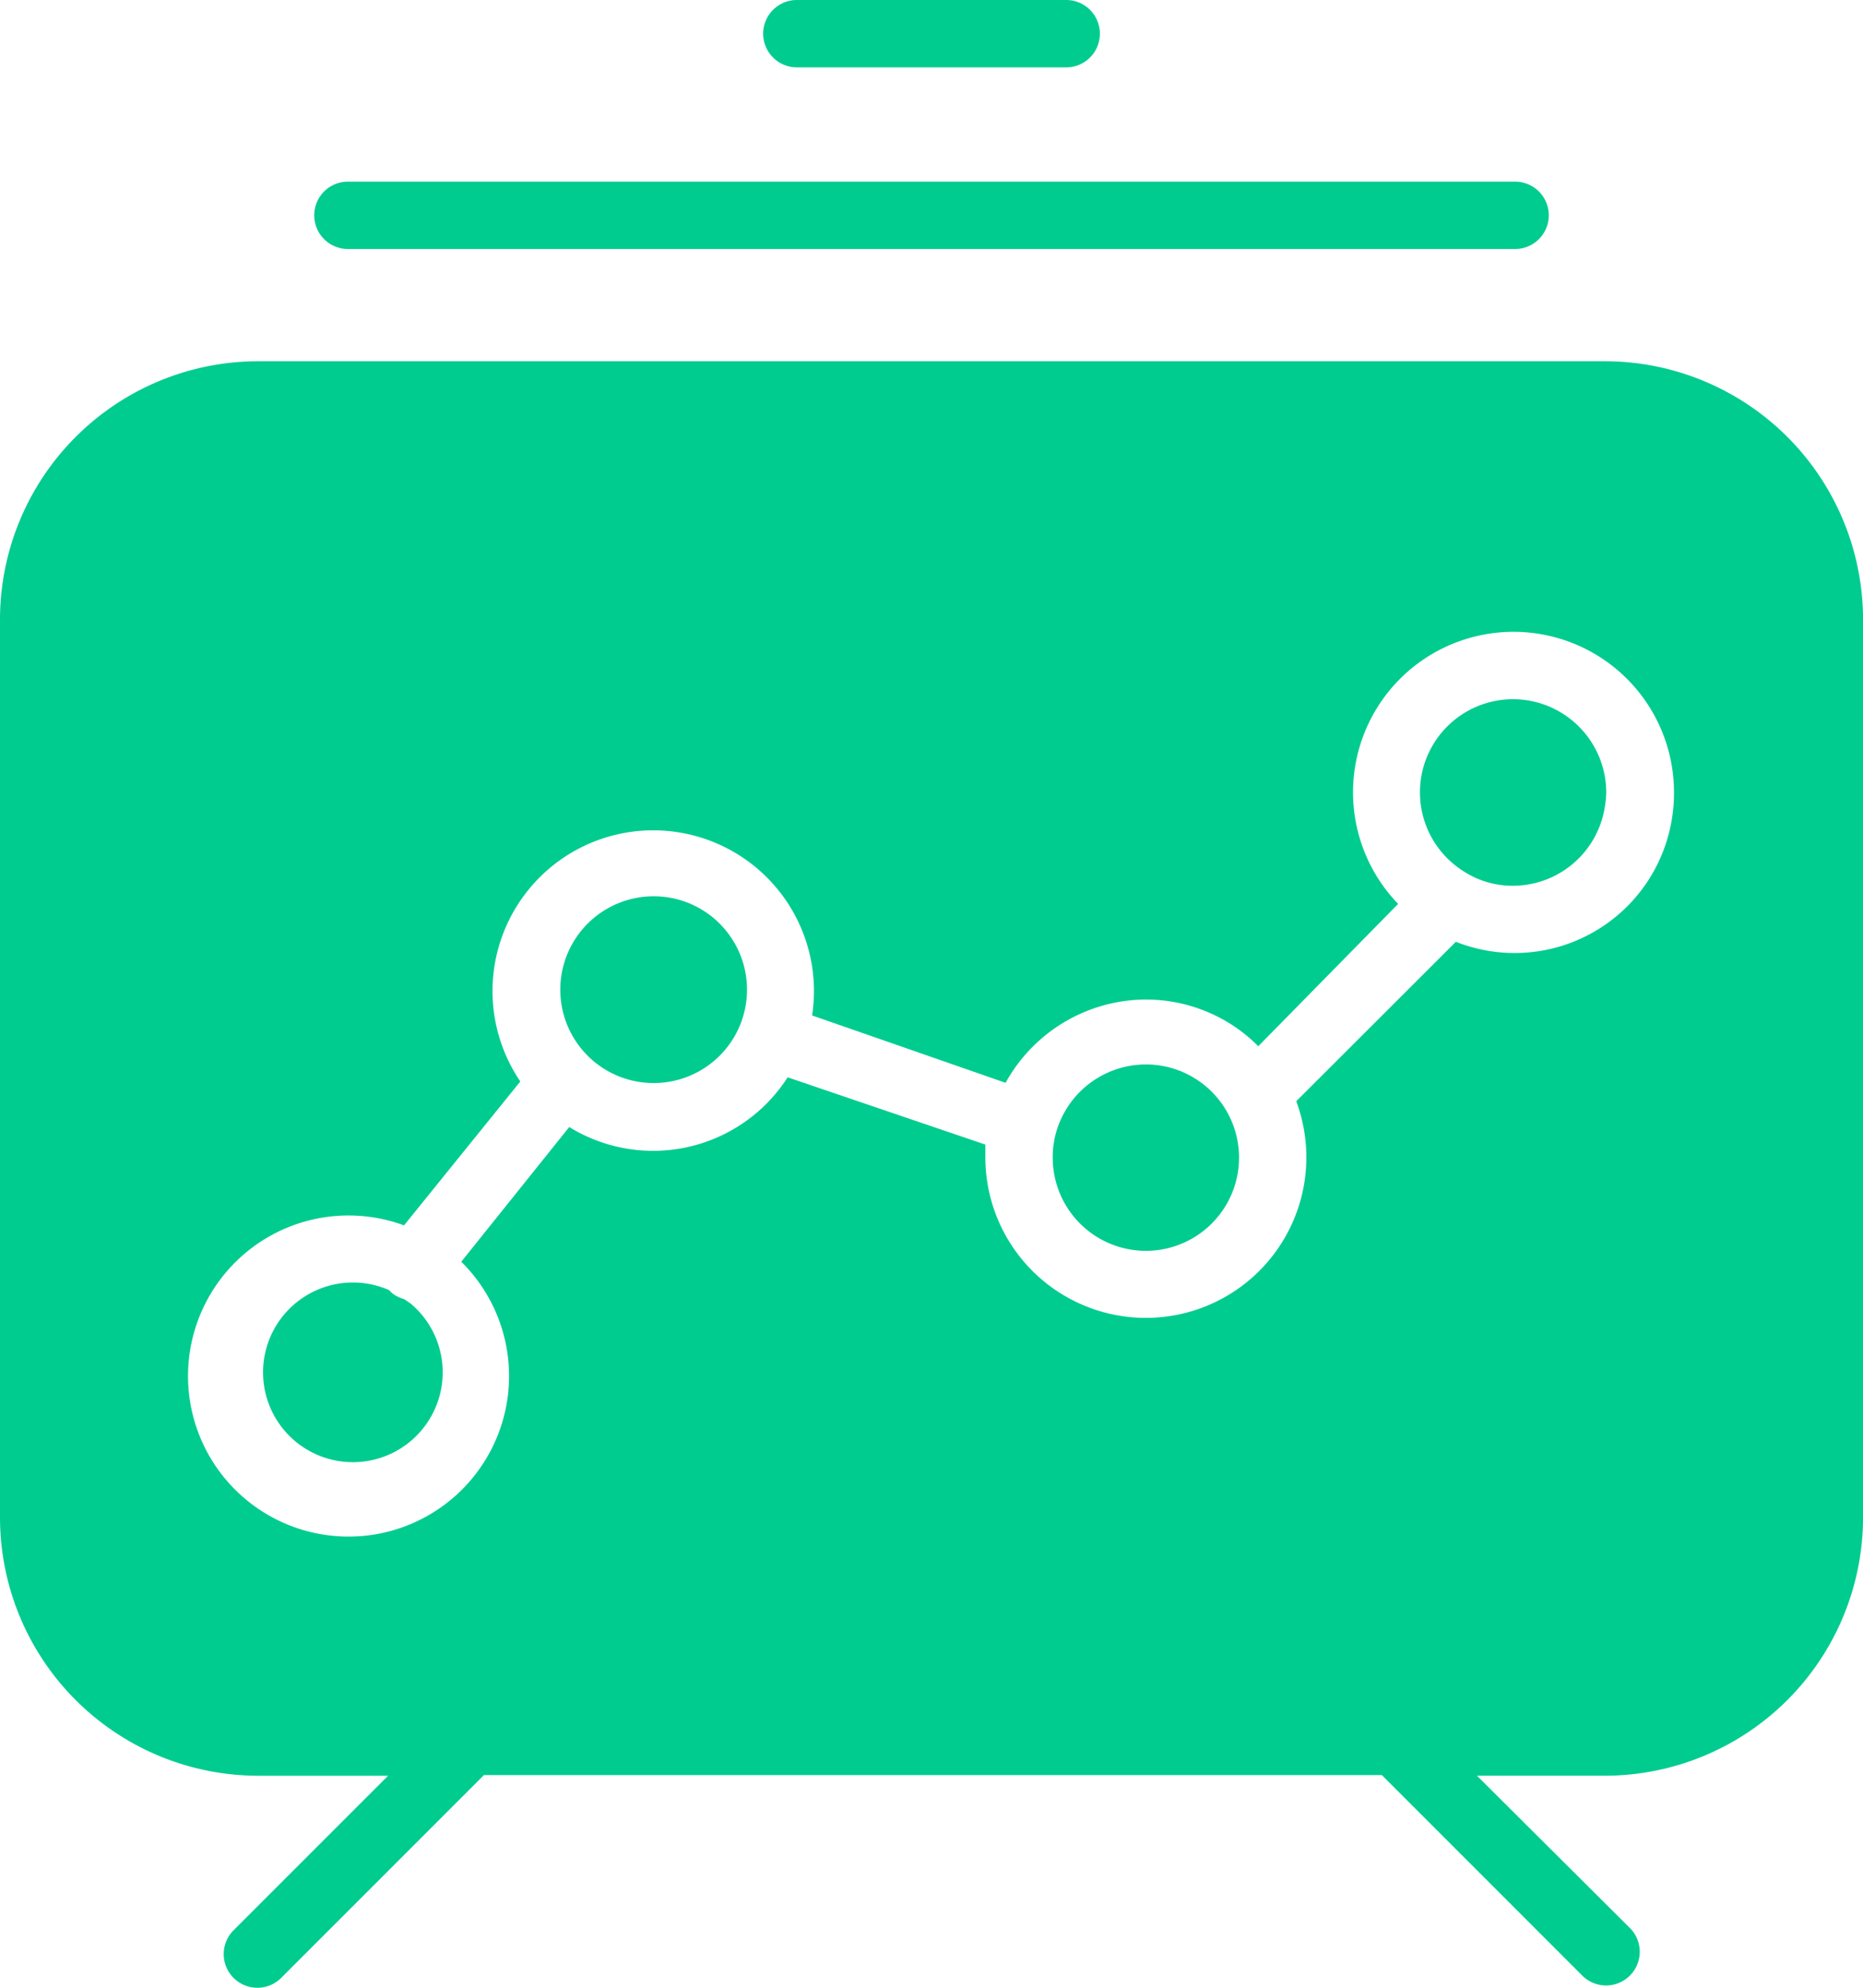
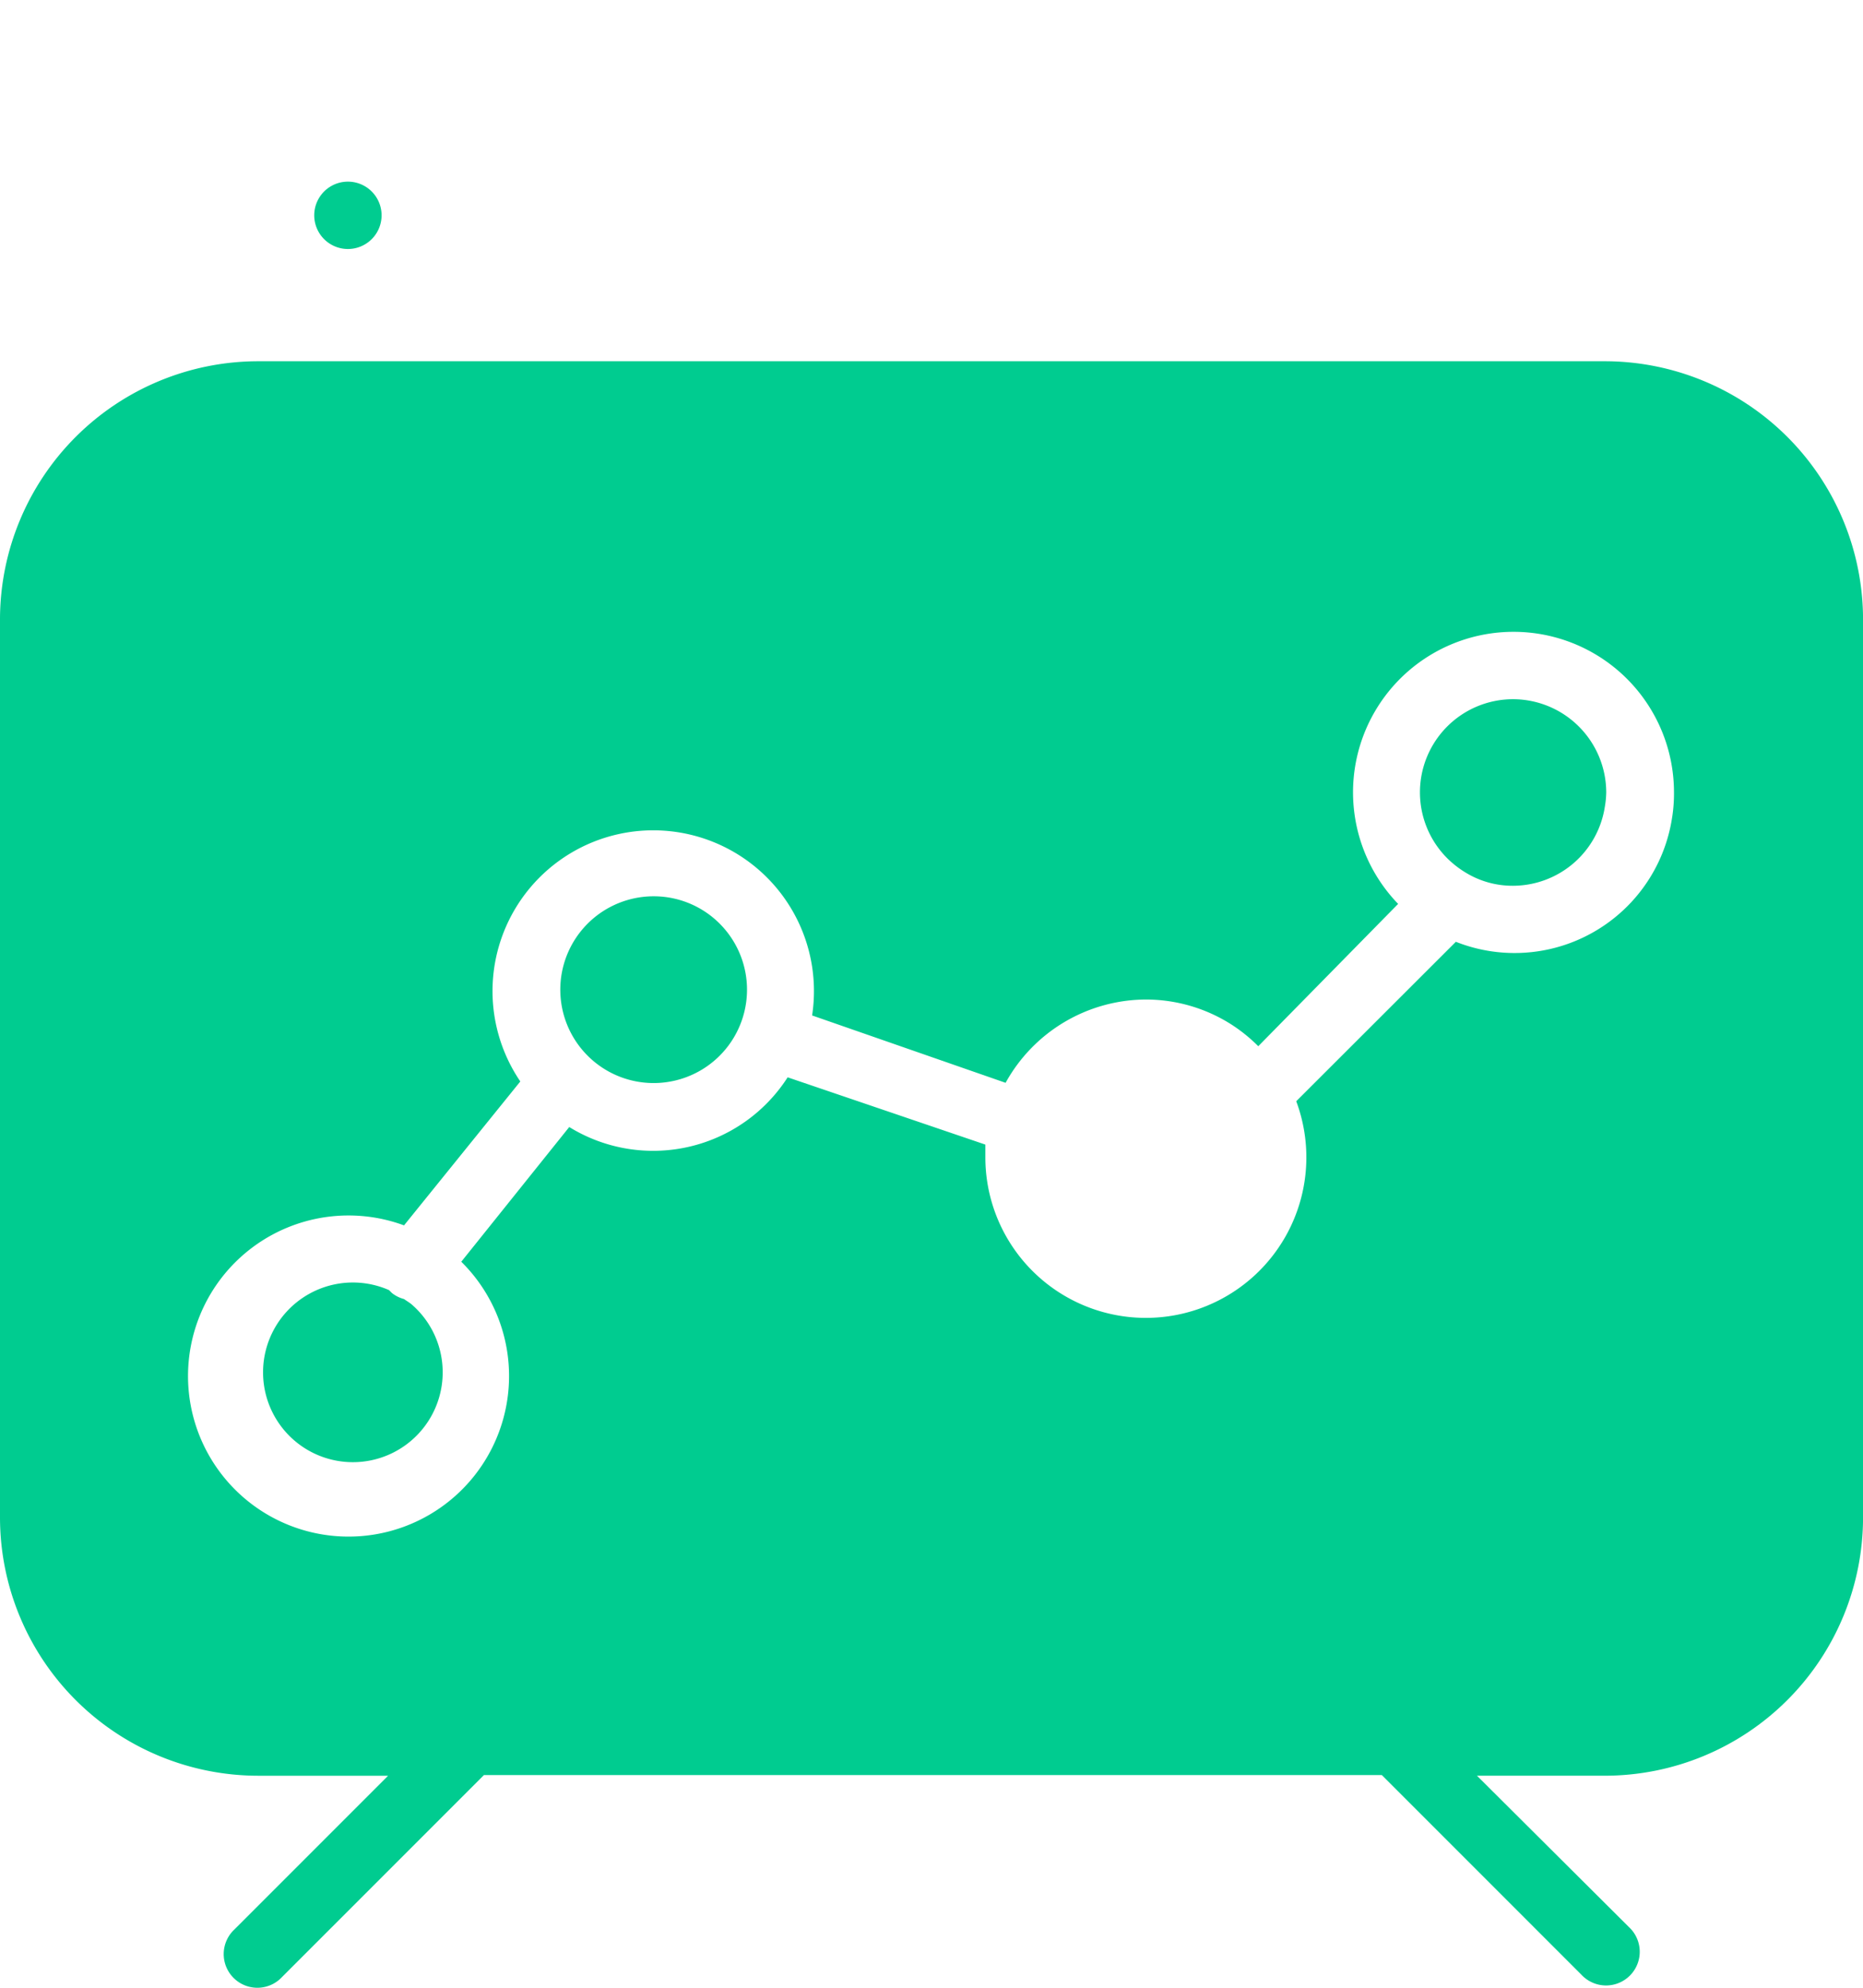
<svg xmlns="http://www.w3.org/2000/svg" width="82.496" height="88" viewBox="0 0 82.496 88">
  <g id="analytics" transform="translate(0)">
-     <path id="Path_8812" data-name="Path 8812" d="M386.581,298.345a4.079,4.079,0,0,0-2.216-.646,4.135,4.135,0,0,0-4.036,3.25,4.036,4.036,0,0,0-.089.875,4.125,4.125,0,1,0,6.342-3.479Z" transform="translate(-333.624 -250.576)" fill="#00cc90" />
    <path id="Path_8813" data-name="Path 8813" d="M261.607,255.75a4.134,4.134,0,1,0,2.914,1.21,4.122,4.122,0,0,0-2.914-1.21Z" transform="translate(-232.654 -216.072)" fill="#00cc90" />
    <path id="Path_8814" data-name="Path 8814" d="M189.483,352.812a1.465,1.465,0,0,1-.537-.268l-.129-.129a3.977,3.977,0,1,0,.994.626c-.109-.089-.218-.149-.328-.229Z" transform="translate(-171.592 -295.304)" fill="#00cc90" />
    <path id="Path_8815" data-name="Path 8815" d="M475.981,206.59a4.124,4.124,0,0,0-2.9,7.066,4.344,4.344,0,0,0,.8.616,3.977,3.977,0,0,0,2.1.577,4.124,4.124,0,0,0,4.055-3.509,4.033,4.033,0,0,0,.06-.626,4.134,4.134,0,0,0-4.115-4.124Z" transform="translate(-408.97 -175.637)" fill="#00cc90" />
    <path id="Path_8816" data-name="Path 8816" d="M188.667,122.3H129.031a11.44,11.44,0,0,0-11.43,11.43v39.757a11.44,11.44,0,0,0,11.43,11.431h5.755l-6.808,6.808h0a1.491,1.491,0,1,0,2.108,2.107l8.945-8.945h39.758l8.836,8.836h0a1.491,1.491,0,1,0,2.107-2.107l-6.729-6.7h5.666a11.44,11.44,0,0,0,11.43-11.431V133.73a11.44,11.44,0,0,0-11.43-11.43Zm2.982,20.166A7.054,7.054,0,0,1,182.068,148L175,155.059a7.107,7.107,0,1,1-13.766,2.485v-.566L152.479,154a7.076,7.076,0,0,1-9.671,2.2l-4.781,5.964h0a7.108,7.108,0,1,1-2.535-1.61l5.149-6.371h0a7.117,7.117,0,1,1,12.921-2.922l8.568,2.982h0a7.125,7.125,0,0,1,6.2-3.687,7.048,7.048,0,0,1,3.826,1.123,7.14,7.14,0,0,1,1.163.944l6.193-6.3a7.106,7.106,0,1,1,12.215-4.97,6.768,6.768,0,0,1-.079,1.123Z" transform="translate(-117.601 -106.308)" fill="#00cc90" />
-     <path id="Path_8817" data-name="Path 8817" d="M197.492,80.486h51.685a1.491,1.491,0,0,0,0-2.982H197.492a1.491,1.491,0,0,0,0,2.982Z" transform="translate(-182.086 -69.463)" fill="#00cc90" />
-     <path id="Path_8818" data-name="Path 8818" d="M309.492,35.181H321.42a1.491,1.491,0,0,0,0-2.982H309.492a1.491,1.491,0,0,0,0,2.982Z" transform="translate(-274.207 -32.199)" fill="#00cc90" />
+     <path id="Path_8817" data-name="Path 8817" d="M197.492,80.486a1.491,1.491,0,0,0,0-2.982H197.492a1.491,1.491,0,0,0,0,2.982Z" transform="translate(-182.086 -69.463)" fill="#00cc90" />
  </g>
</svg>